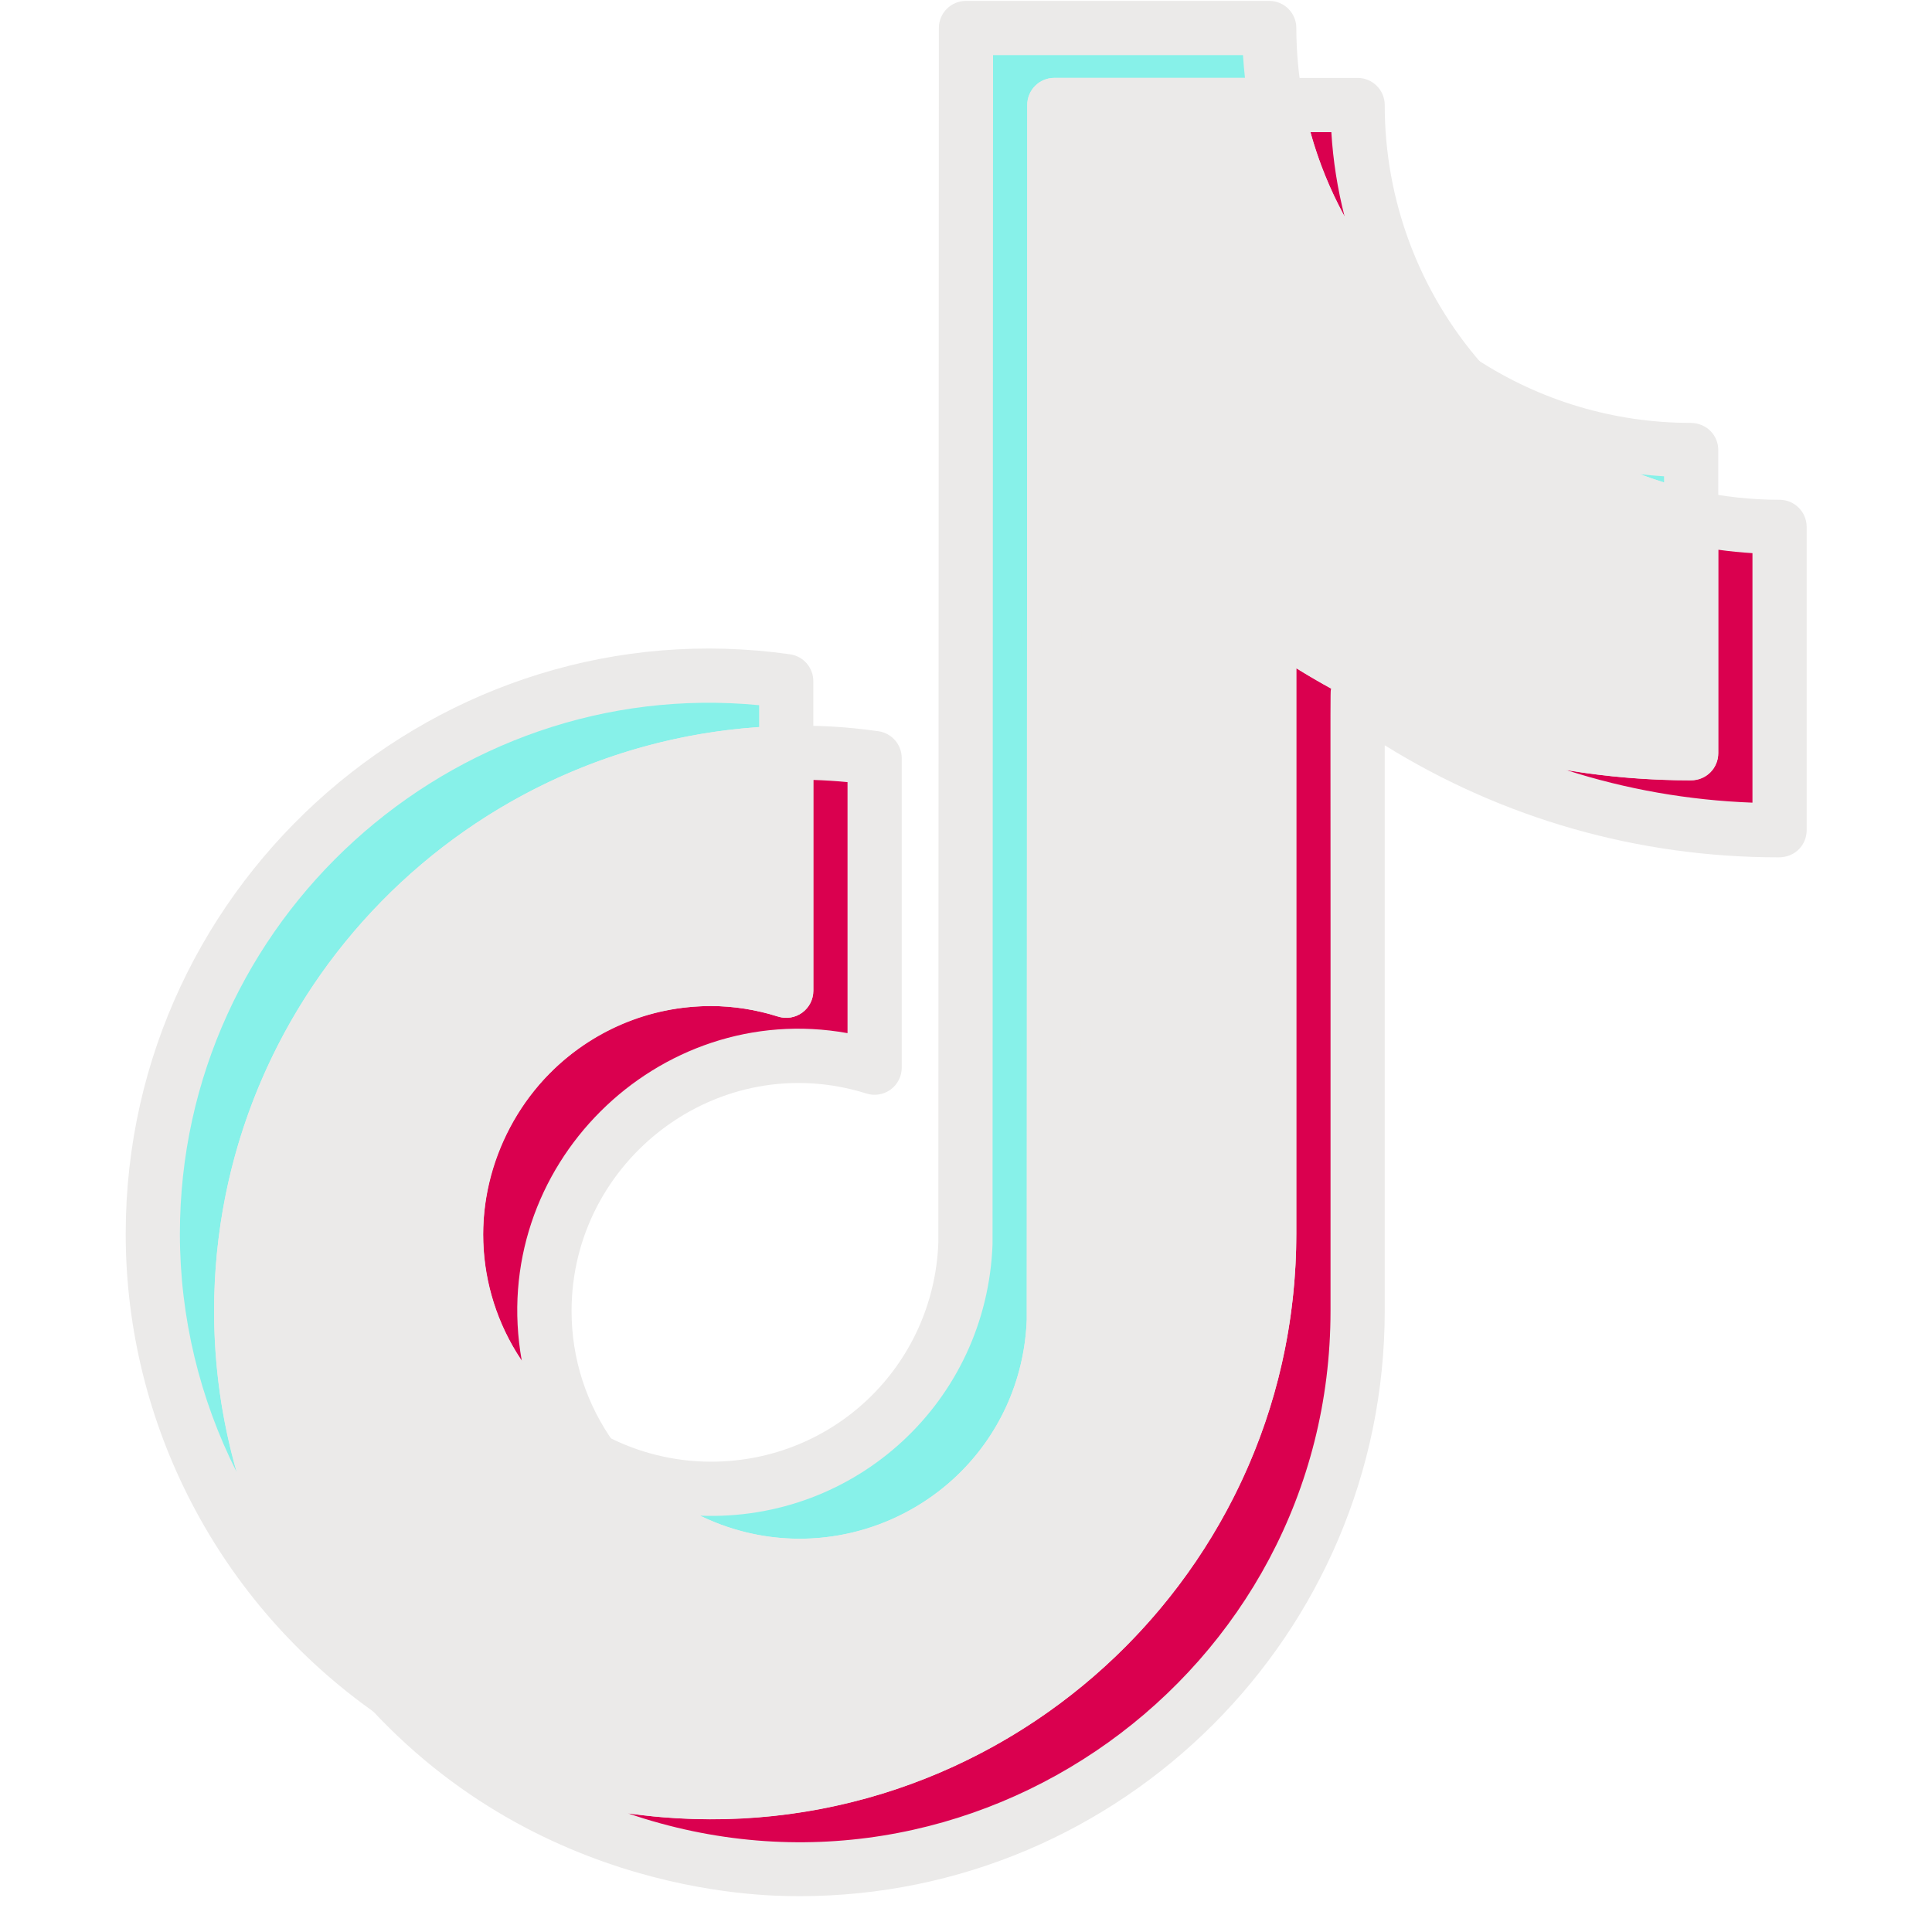
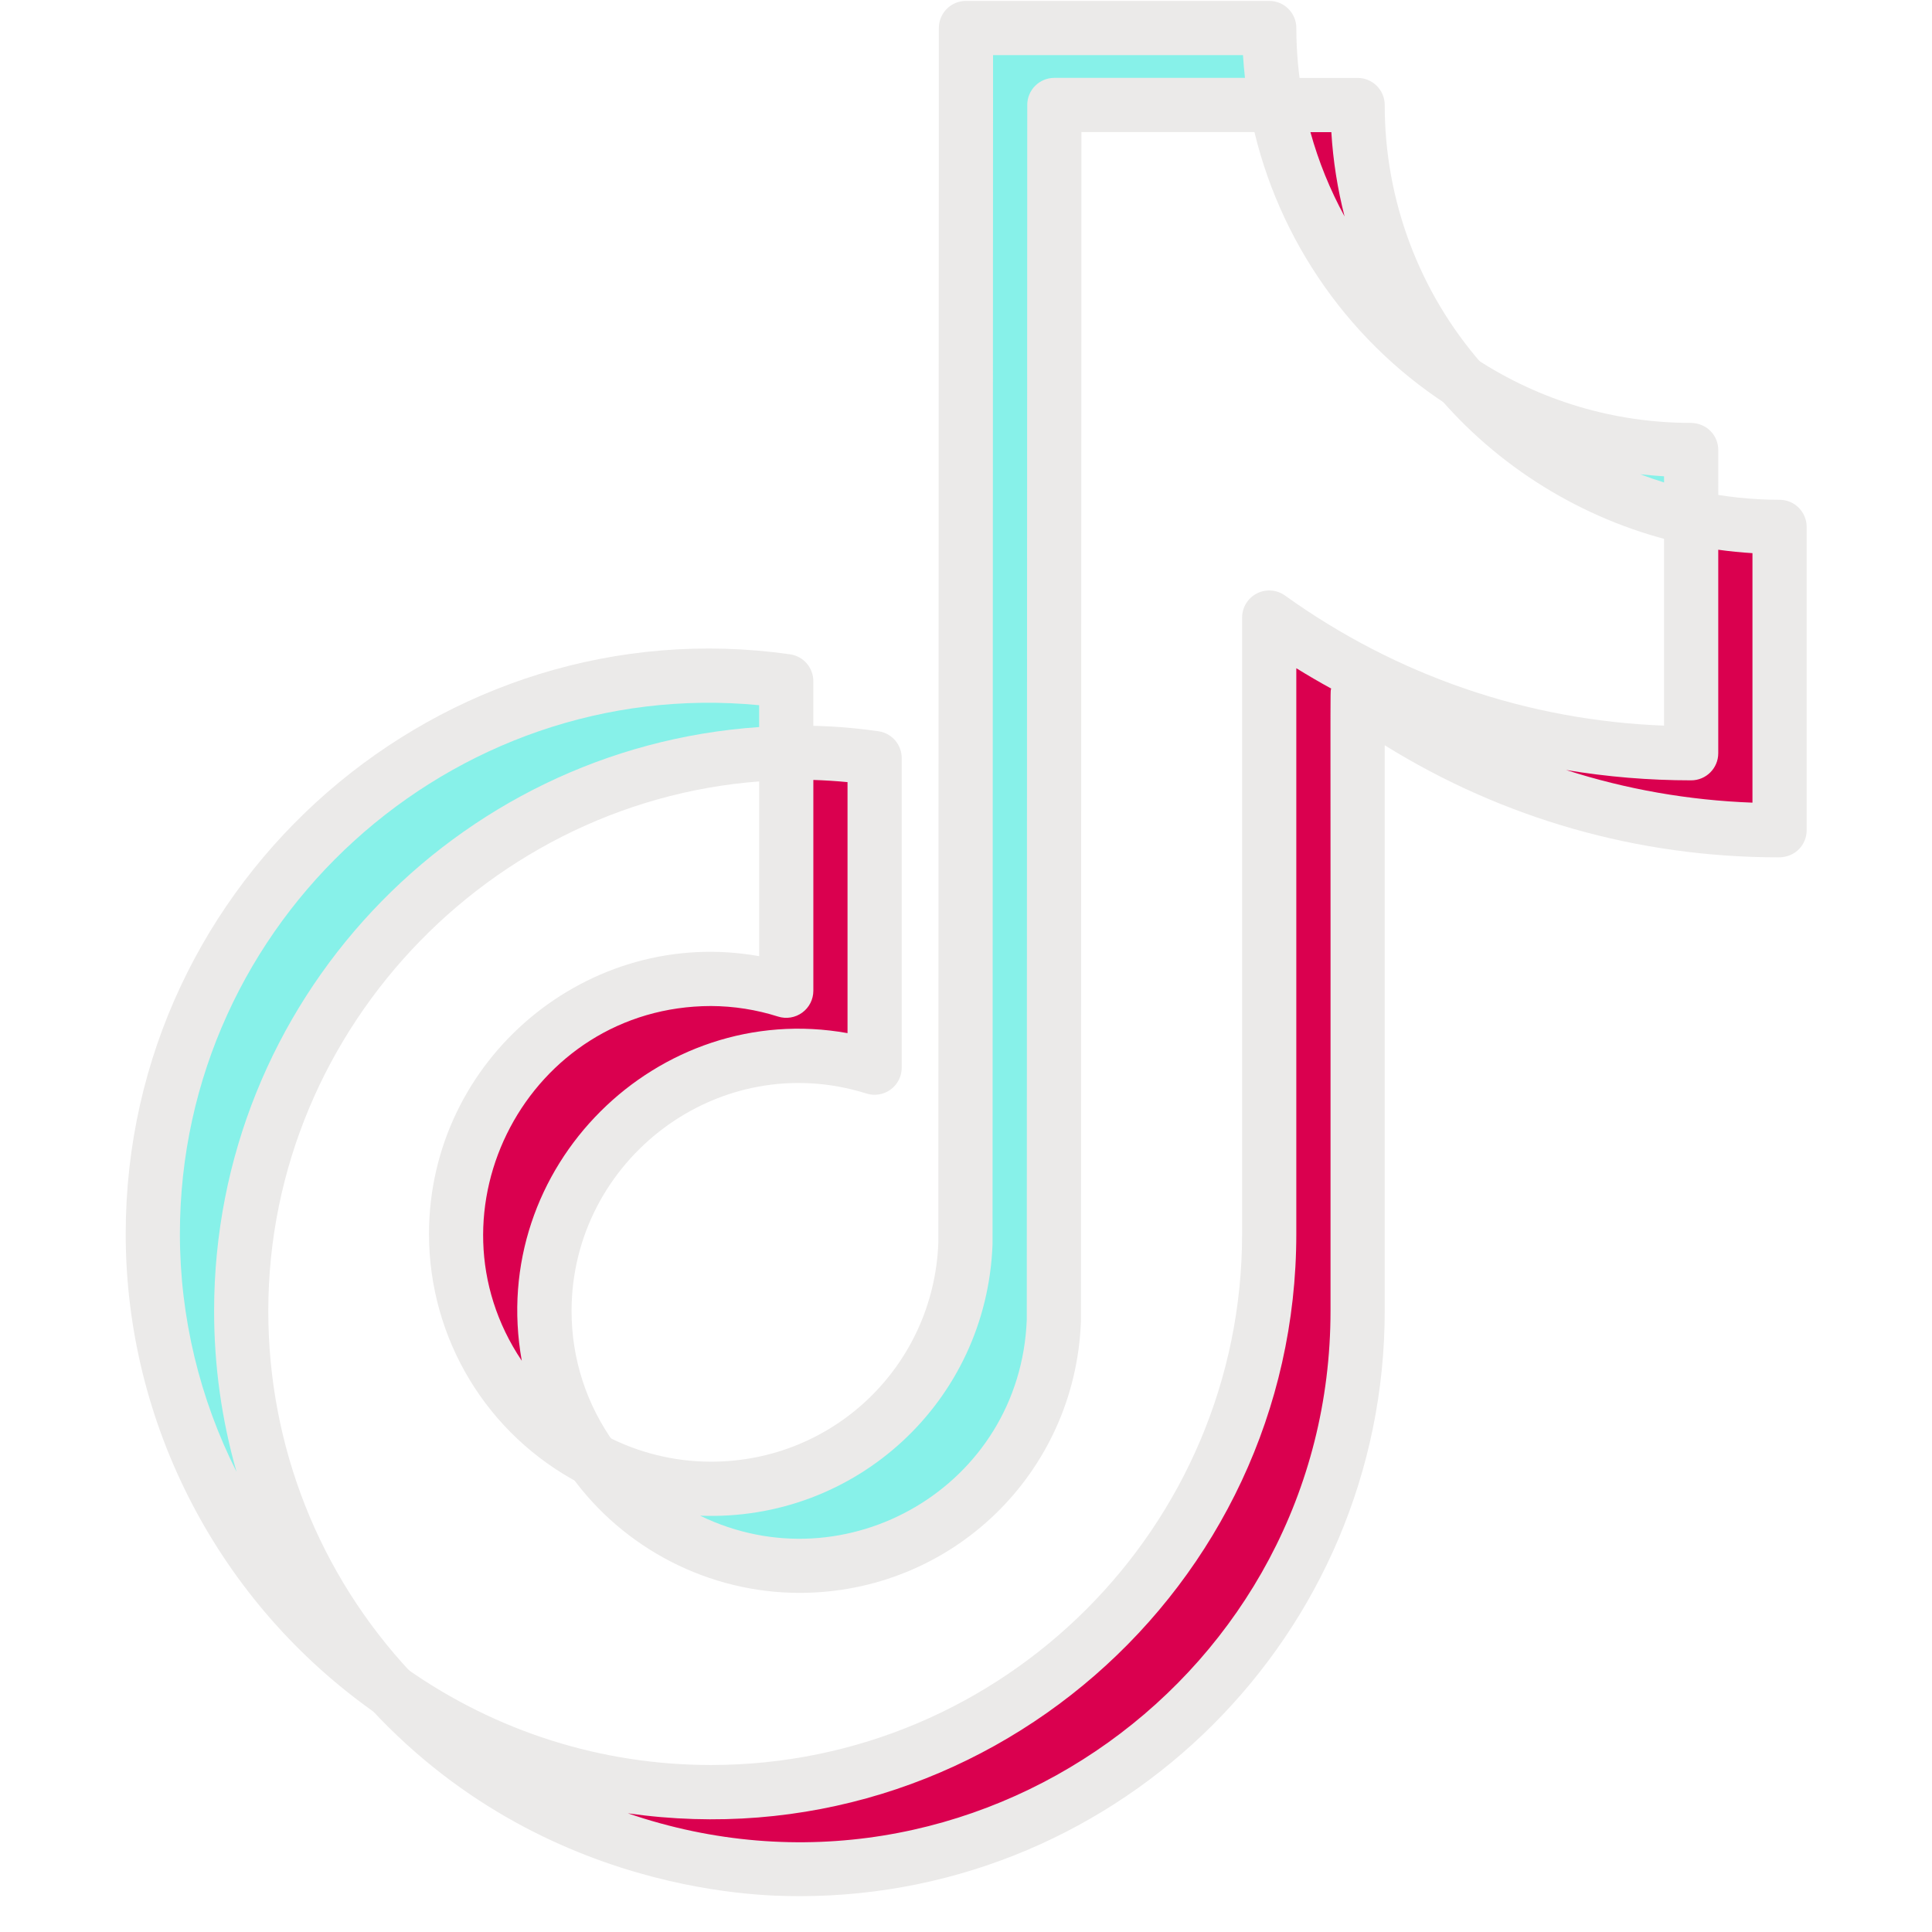
<svg xmlns="http://www.w3.org/2000/svg" width="1080" zoomAndPan="magnify" viewBox="0 0 810 810" height="1080" preserveAspectRatio="xMidYMid meet" version="1.0">
  <defs>
    <clipPath id="a58b4617b1">
      <path d="M 52.648 271 L 341 271 L 341 721 L 52.648 721 Z M 52.648 271 " clip-rule="nonzero" />
    </clipPath>
    <clipPath id="079591333c">
      <path d="M 152 205 L 757.648 205 L 757.648 795 L 152 795 Z M 152 205 " clip-rule="nonzero" />
    </clipPath>
  </defs>
  <path fill="#87f1e9" d="M 329.633 315.672 L 329.633 285.57 C 190.891 265.863 64.062 374.871 64.062 517.324 C 64.062 596.48 103.621 666.559 163.973 708.934 C 123.562 665.719 101.094 608.754 101.129 549.586 C 101.129 422.375 203.133 318.641 329.633 315.672 " fill-opacity="1" fill-rule="nonzero" />
  <path fill="#87f1e9" d="M 335.156 656.465 C 392.734 656.465 439.699 610.656 441.844 553.574 L 442.039 44.004 L 535.133 44.004 C 533.141 33.363 532.141 22.566 532.129 11.742 L 404.98 11.742 L 404.766 521.328 C 401.844 599.996 317.445 648.312 248.508 611.91 C 268.535 639.852 300.781 656.43 335.156 656.465 M 709.023 216.977 L 709.023 188.66 C 674.812 188.691 641.332 178.734 612.695 160.023 C 637.805 188.934 671.605 208.914 709.039 216.977 " fill-opacity="1" fill-rule="nonzero" />
  <path fill="#da004f" d="M 612.695 159.996 C 584.637 127.887 569.172 86.68 569.191 44.031 L 535.125 44.031 C 544.035 91.664 572.07 133.574 612.695 159.996 M 298.098 410.422 C 239.094 410.492 191.281 458.305 191.211 517.309 C 191.246 557.031 213.305 593.465 248.492 611.918 C 235.348 593.789 228.27 571.98 228.27 549.59 C 228.328 490.582 276.141 442.754 335.156 442.684 C 346.168 442.684 356.723 444.504 366.688 447.633 L 366.688 317.824 C 352.281 315.781 341.426 315.445 329.641 315.664 L 329.641 415.371 C 319.434 412.129 308.801 410.457 298.098 410.422 " fill-opacity="1" fill-rule="nonzero" />
  <path fill="#da004f" d="M 709.023 216.977 L 709.023 315.801 C 643.082 315.801 582.008 294.711 532.125 258.914 L 532.125 517.316 C 532.125 646.359 427.152 751.352 298.105 751.352 C 248.234 751.352 201.992 735.613 163.98 708.926 C 208.156 756.566 270.188 783.633 335.152 783.613 C 464.199 783.613 569.188 678.625 569.188 549.598 L 569.188 291.195 C 620.723 328.254 682.617 348.16 746.09 348.082 L 746.09 220.895 C 733.359 220.895 720.984 219.516 709.016 216.949 " fill-opacity="1" fill-rule="nonzero" />
-   <path fill="#ebeae9" d="M 532.113 517.309 L 532.113 258.906 C 583.648 295.973 645.543 315.871 709.016 315.793 L 709.016 216.977 C 671.59 208.906 637.789 188.914 612.688 159.996 C 572.062 133.574 544.027 91.664 535.117 44.031 L 442.031 44.031 L 441.832 553.602 C 439.695 610.664 392.727 656.473 335.145 656.473 C 300.781 656.438 268.527 639.852 248.508 611.93 C 213.32 593.48 191.254 557.051 191.211 517.316 C 191.293 445.5 261.078 393.766 329.629 415.379 L 329.629 315.672 C 203.129 318.641 101.125 422.375 101.125 549.586 C 101.125 611.105 125.027 667.105 163.973 708.934 C 203.234 736.574 250.086 751.383 298.094 751.34 C 427.152 751.34 532.113 646.352 532.113 517.309 " fill-opacity="1" fill-rule="nonzero" />
  <g clip-path="url(#a58b4617b1)">
-     <path fill="#ebeae9" d="M 157.445 718.23 C 91.859 672.18 52.703 597.07 52.703 517.324 C 52.703 368.234 185.371 253.605 331.227 274.32 C 336.828 275.117 340.988 279.914 340.988 285.57 L 340.988 315.672 C 340.988 321.844 336.062 326.887 329.895 327.031 C 210.016 329.844 112.484 429.684 112.484 549.59 C 112.453 606.078 133.688 659.914 172.27 701.172 C 176.246 705.426 176.363 711.992 172.547 716.387 C 168.727 720.785 162.199 721.57 157.445 718.23 Z M 75.422 517.324 C 75.422 552.406 83.781 586.504 99.176 617.086 C 92.961 595.355 89.754 572.672 89.766 549.582 C 89.766 420.18 190.465 313.535 318.27 304.82 L 318.27 295.656 C 189.426 283.234 75.422 385.777 75.422 517.324 Z M 75.422 517.324 " fill-opacity="1" fill-rule="nonzero" />
+     <path fill="#ebeae9" d="M 157.445 718.23 C 91.859 672.18 52.703 597.07 52.703 517.324 C 52.703 368.234 185.371 253.605 331.227 274.32 C 336.828 275.117 340.988 279.914 340.988 285.57 L 340.988 315.672 C 340.988 321.844 336.062 326.887 329.895 327.031 C 210.016 329.844 112.484 429.684 112.484 549.59 C 112.453 606.078 133.688 659.914 172.27 701.172 C 168.727 720.785 162.199 721.57 157.445 718.23 Z M 75.422 517.324 C 75.422 552.406 83.781 586.504 99.176 617.086 C 92.961 595.355 89.754 572.672 89.766 549.582 C 89.766 420.18 190.465 313.535 318.27 304.82 L 318.27 295.656 C 189.426 283.234 75.422 385.777 75.422 517.324 Z M 75.422 517.324 " fill-opacity="1" fill-rule="nonzero" />
  </g>
  <path fill="#ebeae9" d="M 335.156 667.824 C 335.148 667.824 335.145 667.824 335.145 667.824 C 297.207 667.785 261.371 649.355 239.273 618.527 C 236.203 614.246 236.484 608.414 239.949 604.441 C 243.41 600.469 249.148 599.402 253.816 601.863 C 267.395 609.031 282.684 612.82 298.043 612.82 C 298.059 612.82 298.074 612.82 298.09 612.82 C 349.562 612.82 391.387 572.555 393.406 521.109 L 393.621 11.734 C 393.621 5.465 398.707 0.379 404.98 0.379 L 532.133 0.379 C 538.402 0.379 543.488 5.461 543.492 11.73 C 543.5 21.84 544.445 31.996 546.301 41.918 C 547.605 48.895 542.246 55.367 535.133 55.367 L 453.395 55.367 C 453.195 569.805 453.211 553.656 453.191 554 C 450.797 617.828 398.949 667.824 335.156 667.824 Z M 293.523 635.457 C 354.574 665.188 427.707 623.219 430.48 553.355 L 430.68 44 C 430.68 37.727 435.766 32.645 442.039 32.645 L 521.957 32.645 C 521.602 29.473 521.324 26.289 521.125 23.102 L 416.34 23.102 C 416.121 537.539 416.137 521.406 416.121 521.75 C 413.676 587.559 358.781 638.023 293.523 635.457 Z M 706.246 227.996 C 666.832 219.418 630.574 197.934 604.121 167.473 C 600.402 163.195 600.406 156.828 604.133 152.555 C 607.859 148.285 614.16 147.41 618.91 150.512 C 645.727 168.039 676.824 177.301 708.848 177.301 C 715.914 177.426 720.387 182.832 720.387 188.66 C 720.371 220.098 720.496 217.754 720.148 219.371 C 718.883 225.238 712.691 229.613 706.246 227.996 Z M 687.668 198.828 C 690.961 200.082 694.297 201.23 697.664 202.27 L 697.664 199.691 C 694.316 199.488 690.984 199.203 687.668 198.828 Z M 687.668 198.828 " fill-opacity="1" fill-rule="nonzero" />
  <path fill="#ebeae9" d="M 243.219 621.98 C 204.172 601.5 179.891 561.395 179.852 517.316 C 179.938 443.68 246.961 388.109 318.277 400.883 L 318.277 315.664 C 318.277 309.473 323.234 304.422 329.426 304.305 C 342.43 304.051 353.953 304.543 368.285 306.578 C 373.887 307.375 378.047 312.168 378.047 317.824 L 378.047 447.633 C 378.047 451.25 376.328 454.652 373.41 456.793 C 370.492 458.938 366.73 459.559 363.281 458.473 C 301.465 439.043 239.695 486.137 239.629 549.598 C 239.629 569.707 245.875 588.957 257.688 605.25 C 260.785 609.523 260.535 615.363 257.082 619.352 C 253.629 623.348 247.879 624.426 243.219 621.98 Z M 298.074 421.781 C 221.52 421.902 176.602 507.742 218.758 570.504 C 204.176 489.137 275.887 418.84 355.328 433.148 L 355.328 327.91 C 350.574 327.449 345.785 327.145 341 326.996 L 341 415.371 C 341 418.996 339.273 422.402 336.348 424.539 C 333.422 426.68 329.645 427.293 326.199 426.199 C 317.078 423.301 307.613 421.816 298.074 421.781 Z M 606.5 169.52 C 563.48 141.539 533.395 96.562 523.957 46.121 C 522.652 39.141 528.012 32.672 535.125 32.672 L 569.188 32.672 C 575.473 32.672 580.555 37.773 580.551 44.035 C 580.535 83.945 594.988 122.469 621.25 152.523 C 624.98 156.793 624.992 163.16 621.273 167.445 C 617.57 171.719 611.262 172.617 606.5 169.52 Z M 549.402 55.395 C 552.809 67.734 557.633 79.598 563.723 90.75 C 560.762 79.223 558.895 67.387 558.168 55.395 Z M 549.402 55.395 " fill-opacity="1" fill-rule="nonzero" />
  <g clip-path="url(#079591333c)">
    <path fill="#ebeae9" d="M 155.652 716.648 C 151.703 712.391 151.602 705.832 155.422 701.453 C 159.242 697.074 165.754 696.285 170.512 699.629 C 208.117 726.031 252.238 739.988 298.105 739.988 C 420.879 739.988 520.762 640.098 520.762 517.316 L 520.762 258.914 C 520.762 254.656 523.145 250.754 526.934 248.809 C 530.723 246.863 535.281 247.203 538.746 249.684 C 585.582 283.293 640.309 302.039 697.66 304.223 L 697.66 217.469 C 697.332 210.016 704.137 204.285 711.395 205.844 C 722.84 208.293 734.512 209.539 746.09 209.539 C 752.363 209.539 757.449 214.625 757.449 220.898 L 757.449 348.082 C 757.449 353.953 752.902 359.445 745.711 359.445 C 686.832 359.445 630.176 343.27 580.551 312.461 L 580.551 549.598 C 580.551 684.898 470.469 794.977 335.156 794.977 C 333.559 794.633 232.797 799.848 155.652 716.648 Z M 263.23 760.238 C 407.469 809.695 557.828 701.793 557.828 549.598 C 557.93 274 557.578 291.02 558.109 288.684 C 553.168 285.977 548.297 283.137 543.484 280.152 L 543.484 517.316 C 543.484 665.867 411.535 781.457 263.23 760.238 Z M 656.582 322.82 C 681.695 330.902 707.93 335.523 734.727 336.516 L 734.727 231.91 C 729.941 231.617 725.152 231.141 720.383 230.48 L 720.383 315.801 C 720.383 322.074 715.301 327.16 709.023 327.16 C 691.301 327.16 673.777 325.699 656.582 322.82 Z M 656.582 322.82 " fill-opacity="1" fill-rule="nonzero" />
  </g>
-   <path fill="#ebeae9" d="M 157.434 718.223 C 156.793 717.77 156.195 717.25 155.66 716.676 C 113.168 671.039 89.766 611.699 89.766 549.59 C 89.766 416.145 196.594 307.43 329.363 304.312 C 335.945 304.195 340.992 309.461 340.992 315.672 L 340.992 415.379 C 340.992 418.996 339.27 422.398 336.352 424.539 C 333.434 426.68 329.672 427.301 326.219 426.211 C 316.906 423.277 307.449 421.789 298.102 421.789 C 245.492 421.852 202.637 464.711 202.574 517.328 C 202.617 552.922 222.238 585.324 253.785 601.867 C 255.355 602.688 256.715 603.871 257.746 605.309 C 275.59 630.203 304.531 645.082 335.164 645.113 C 386.613 645.113 428.441 604.836 430.477 553.383 L 430.676 44.027 C 430.676 37.754 435.762 32.672 442.035 32.672 L 535.121 32.672 C 540.59 32.672 545.281 36.566 546.289 41.941 C 554.586 86.305 581.047 125.863 618.887 150.473 C 619.777 151.051 620.578 151.754 621.273 152.551 C 644.609 179.434 676.621 198.367 711.414 205.871 C 716.648 207 720.383 211.625 720.383 216.977 L 720.383 315.793 C 720.383 321.711 715.781 327.152 708.648 327.152 C 649.75 327.156 593.098 310.98 543.48 280.168 L 543.48 517.309 C 543.48 652.617 433.402 762.703 298.102 762.703 C 245.547 762.703 197.359 746.328 157.434 718.223 Z M 171.48 700.32 C 208.758 726.27 252.434 739.98 297.879 739.98 C 421.297 739.98 520.754 639.746 520.754 517.309 L 520.754 258.906 C 520.754 249.668 531.238 244.281 538.746 249.684 C 585.566 283.359 640.289 302.105 697.652 304.227 L 697.652 225.914 C 662.082 216.363 629.566 196.277 605.16 168.645 C 565.488 142.355 537.023 101.531 525.93 55.391 L 453.387 55.391 L 453.195 553.605 C 453.195 553.746 453.191 553.883 453.184 554.023 C 450.801 617.844 398.949 667.832 335.148 667.832 C 298.105 667.797 263.07 650.23 240.867 620.715 C 203.207 599.883 179.898 560.516 179.852 517.328 C 179.938 443.609 247.105 388.07 318.27 400.887 L 318.27 327.609 C 203.773 336.359 112.488 433.582 112.488 549.586 C 112.488 605.543 133.43 659.023 171.48 700.32 Z M 171.48 700.32 " fill-opacity="1" fill-rule="nonzero" />
</svg>